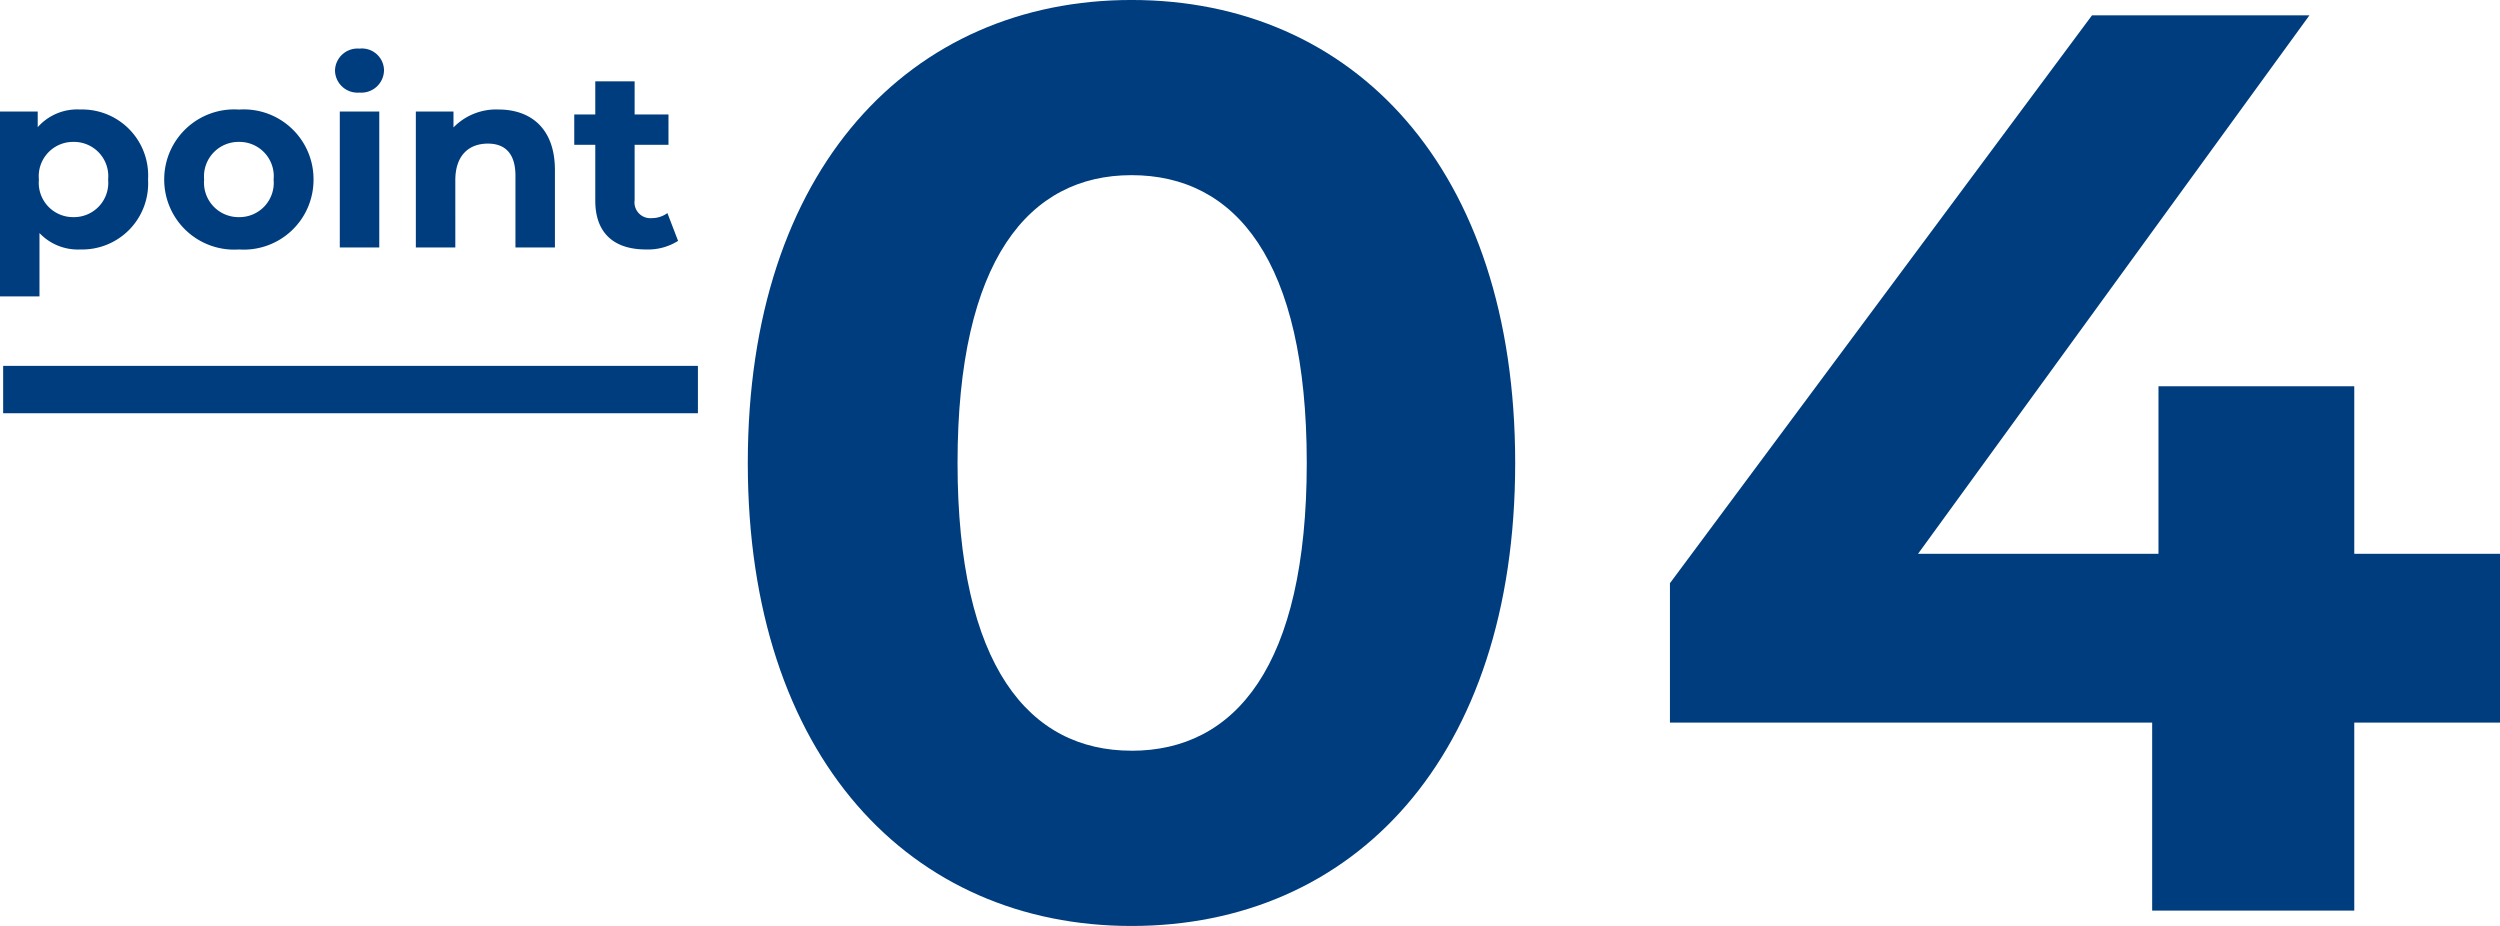
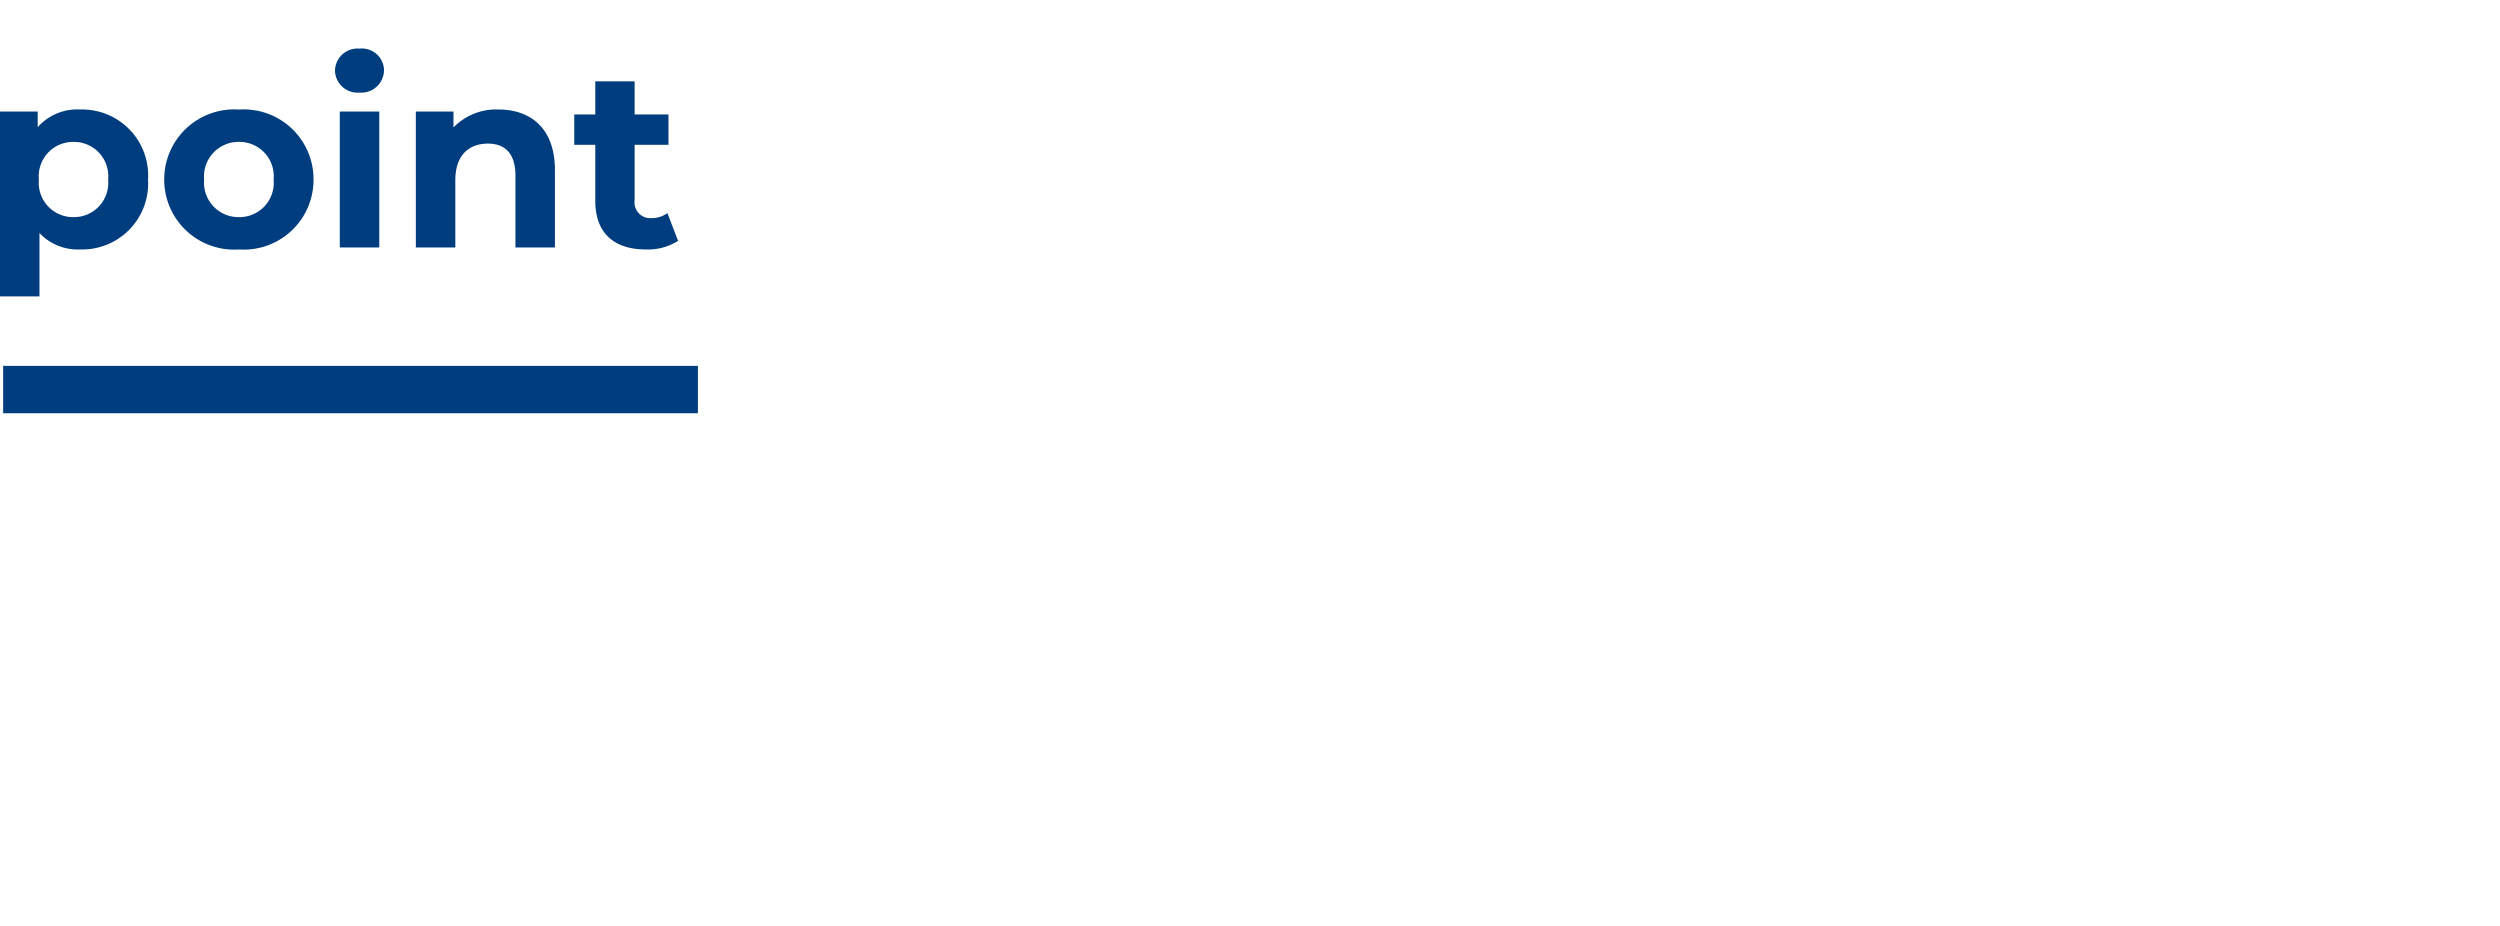
<svg xmlns="http://www.w3.org/2000/svg" width="158.329" height="58.644" viewBox="0 0 158.329 58.644">
  <g id="グループ_6607" data-name="グループ 6607" transform="translate(-0.799 -19.748)">
-     <path id="パス_53846" data-name="パス 53846" d="M27.459.972c14.013,0,24.3-10.611,24.3-29.322s-10.287-29.322-24.3-29.322c-13.932,0-24.3,10.611-24.3,29.322S13.527.972,27.459.972Zm0-11.1c-6.48,0-11.016-5.346-11.016-18.225s4.536-18.225,11.016-18.225c6.561,0,11.1,5.346,11.1,18.225S34.02-10.125,27.459-10.125ZM114.129-22.6H104.9V-33.21H92.5V-22.6H77.274L102.06-56.7H88.29L61.56-20.736v8.829H92.1V0h12.8V-11.907h9.234Z" transform="translate(44.999 77.419)" fill="#003d7e" />
    <g id="グループ_6291" data-name="グループ 6291" transform="translate(-0.001 20.483)">
      <path id="パス_53845" data-name="パス 53845" d="M-38.112-8.736a3.345,3.345,0,0,0-2.7,1.12v-.992H-43.2V3.1h2.5V-.912A3.342,3.342,0,0,0-38.112.128,4.181,4.181,0,0,0-33.824-4.3,4.181,4.181,0,0,0-38.112-8.736Zm-.432,6.816A2.172,2.172,0,0,1-40.736-4.3a2.172,2.172,0,0,1,2.192-2.384A2.172,2.172,0,0,1-36.352-4.3,2.172,2.172,0,0,1-38.544-1.92ZM-28.064.128A4.418,4.418,0,0,0-23.344-4.3a4.418,4.418,0,0,0-4.72-4.432A4.431,4.431,0,0,0-32.8-4.3,4.431,4.431,0,0,0-28.064.128Zm0-2.048A2.184,2.184,0,0,1-30.272-4.3a2.184,2.184,0,0,1,2.208-2.384A2.172,2.172,0,0,1-25.872-4.3,2.172,2.172,0,0,1-28.064-1.92Zm7.632-7.888a1.435,1.435,0,0,0,1.552-1.44,1.4,1.4,0,0,0-1.552-1.344A1.427,1.427,0,0,0-21.984-11.2,1.427,1.427,0,0,0-20.432-9.808ZM-21.68,0h2.5V-8.608h-2.5Zm10.048-8.736A3.769,3.769,0,0,0-14.48-7.6V-8.608h-2.384V0h2.5V-4.256c0-1.584.864-2.32,2.064-2.32,1.1,0,1.744.64,1.744,2.032V0h2.5V-4.928C-8.064-7.552-9.6-8.736-11.632-8.736Zm10.7,6.56a1.682,1.682,0,0,1-1.008.32A1,1,0,0,1-3.008-2.992V-6.5H-.864v-1.92H-3.008v-2.1H-5.5v2.1H-6.832V-6.5H-5.5V-2.96C-5.5-.912-4.32.128-2.288.128A3.567,3.567,0,0,0-.256-.416Z" transform="translate(44 14.936)" fill="#003d7e" />
      <line id="線_20" data-name="線 20" x1="44" transform="translate(1 23.936)" fill="none" stroke="#003d7e" stroke-width="3" />
    </g>
  </g>
</svg>